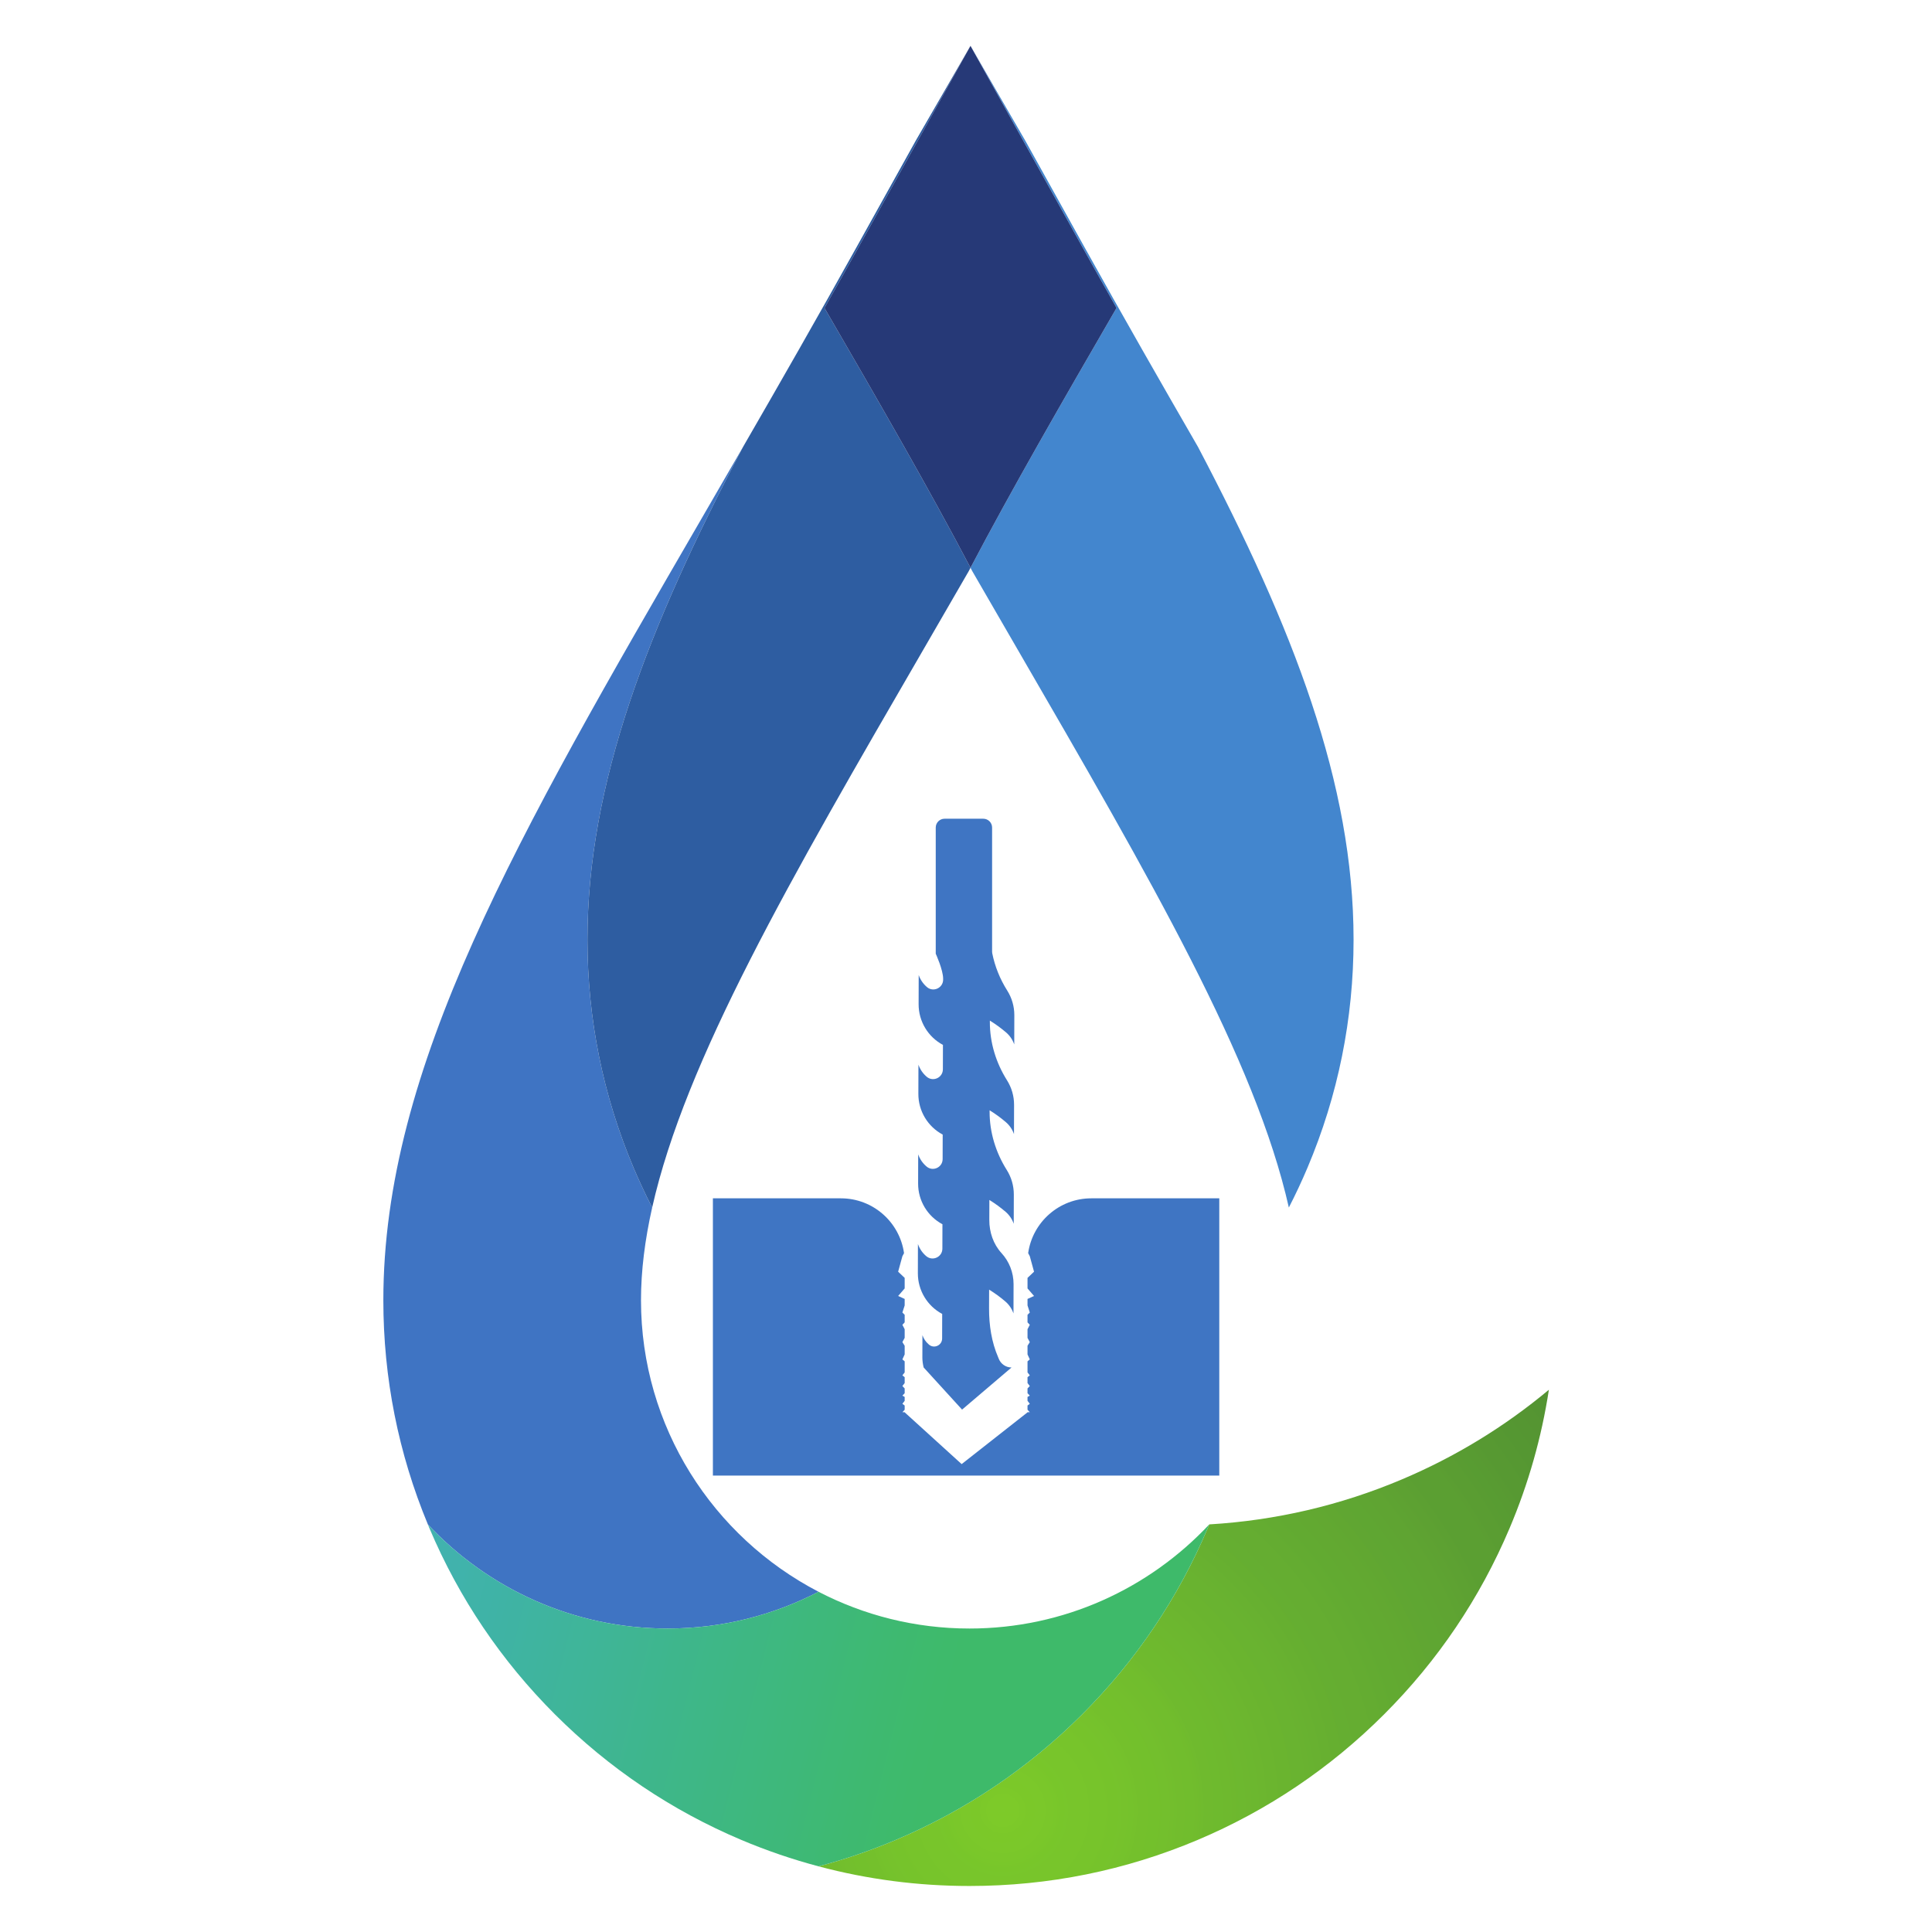
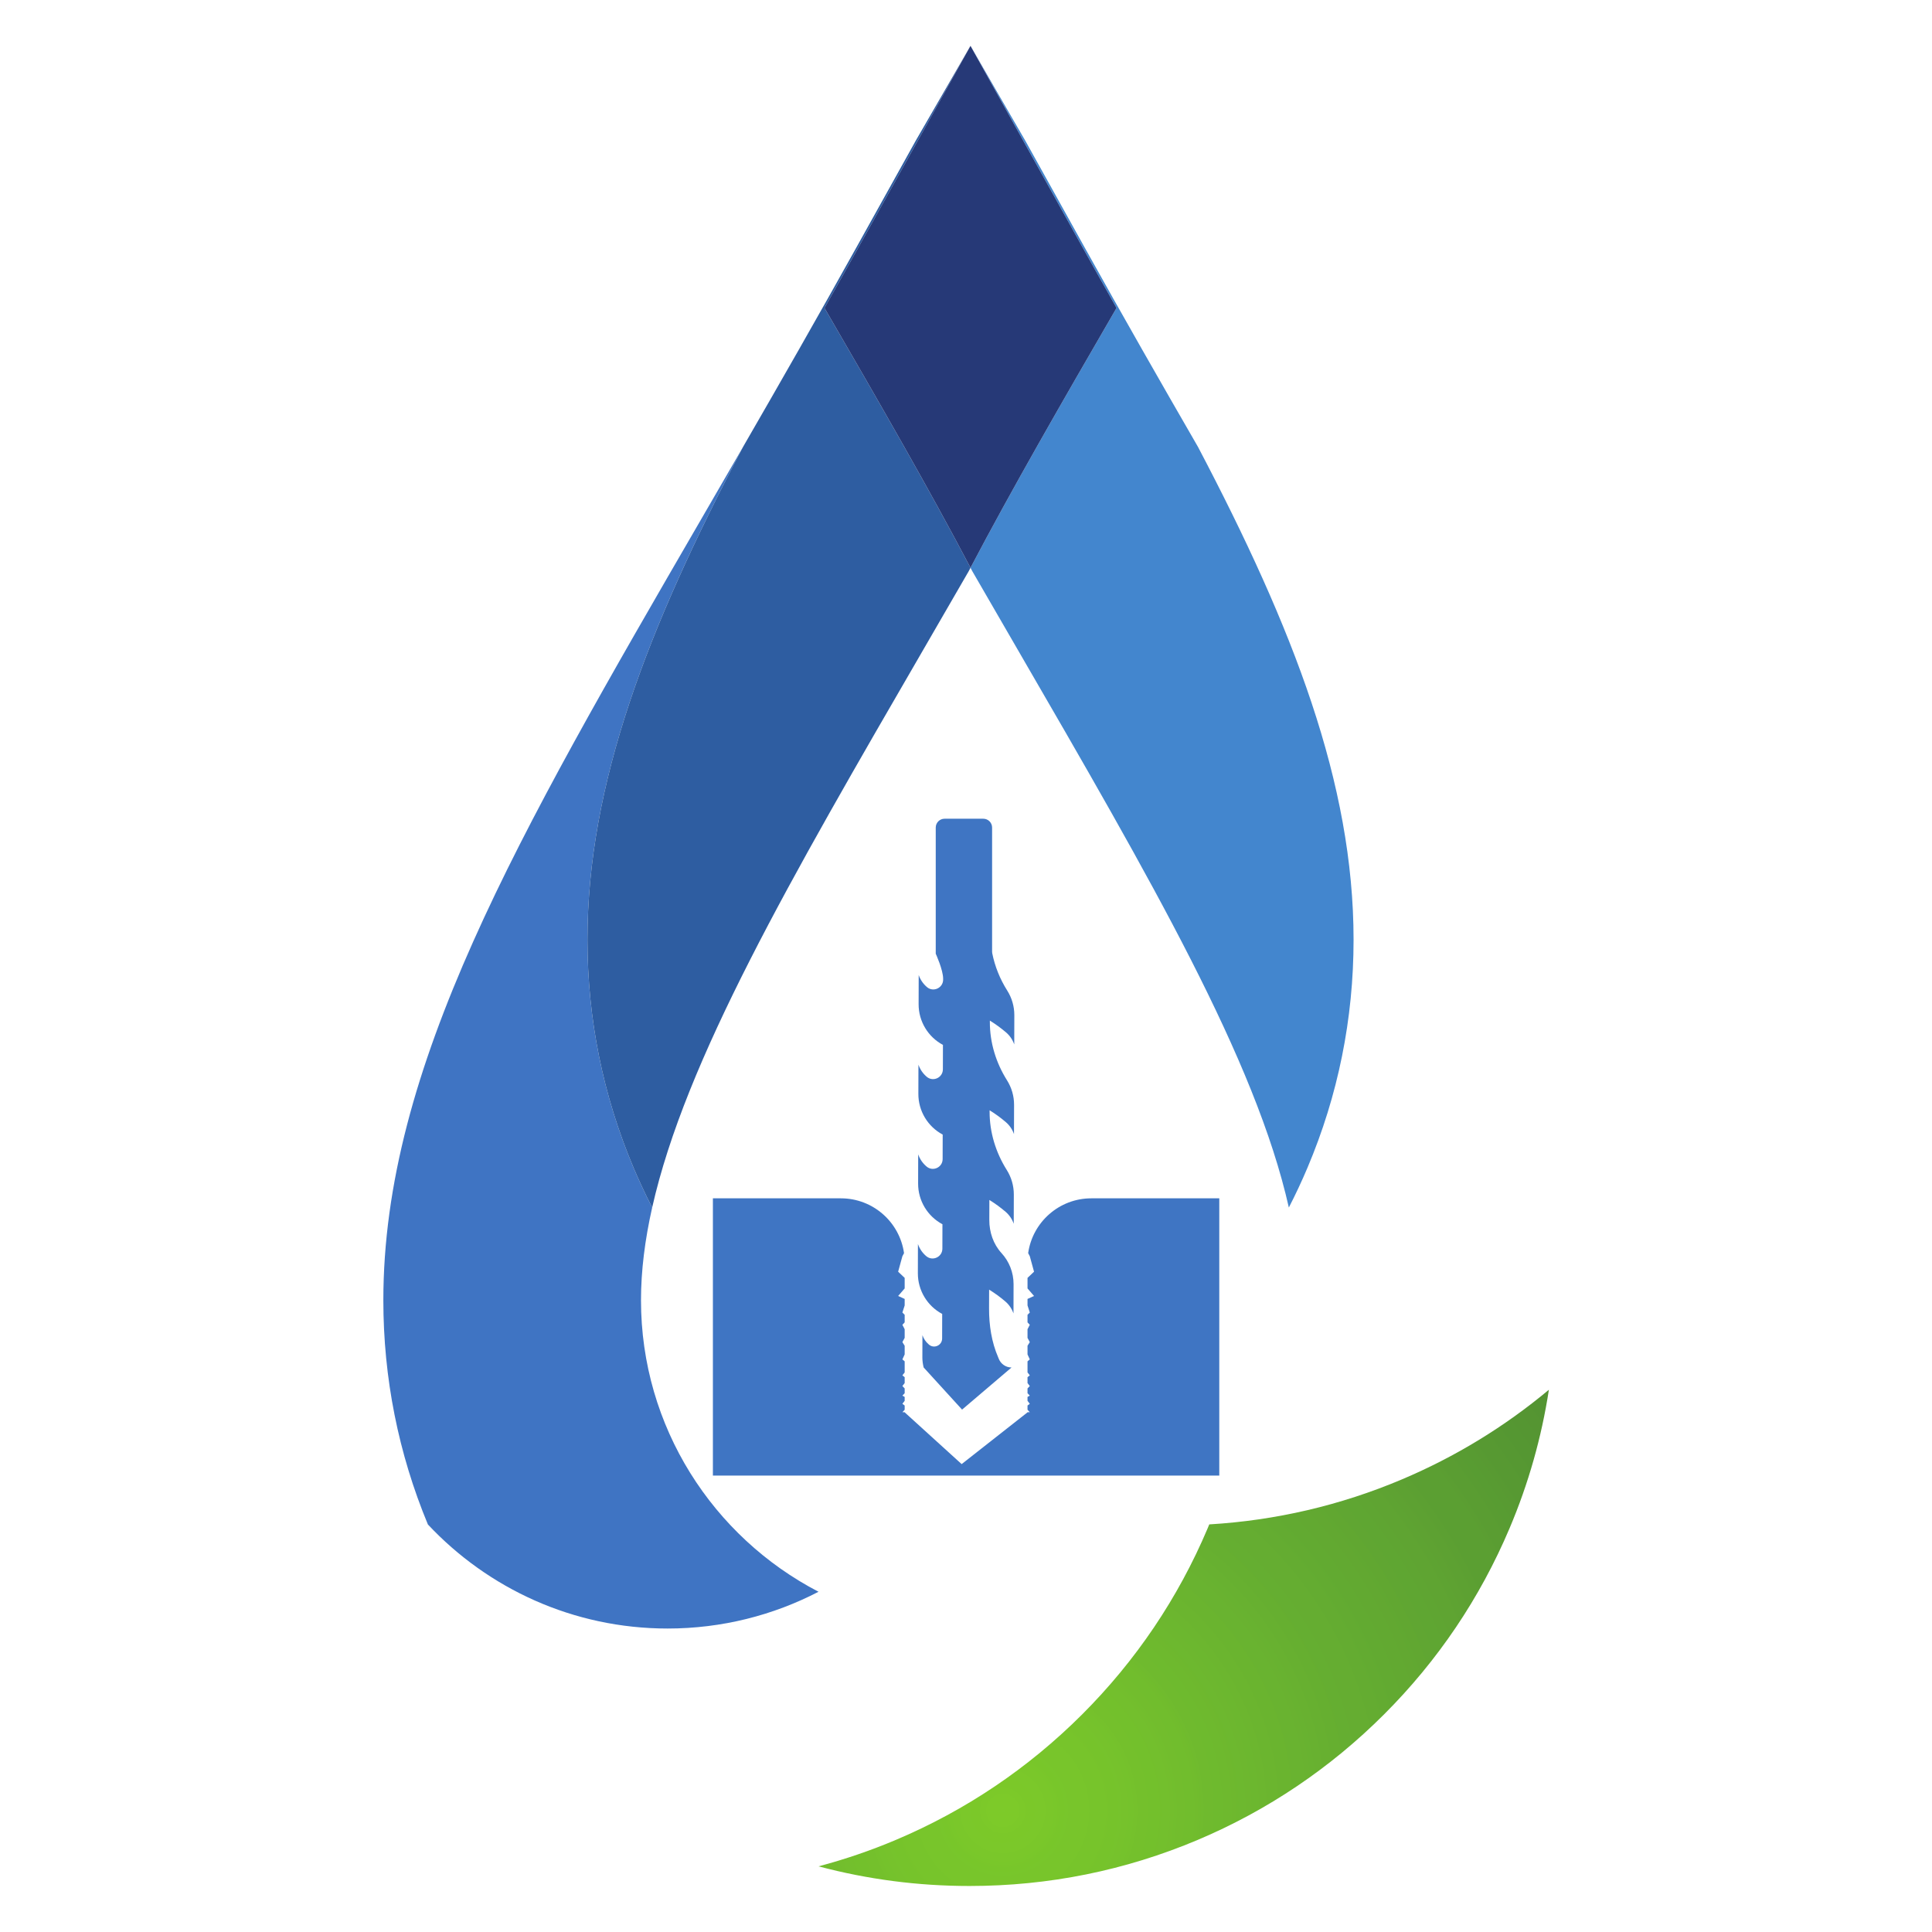
<svg xmlns="http://www.w3.org/2000/svg" width="800" zoomAndPan="magnify" viewBox="0 0 600 600" height="800" preserveAspectRatio="xMidYMid meet">
  <defs>
    <clipPath id="5ae8452582">
      <path d="M 254 431.008 L 481.02 431.008 L 481.02 585.754 L 254 585.754 Z M 254 431.008 " clip-rule="nonzero" />
    </clipPath>
    <clipPath id="4e7dc22363">
      <path d="M 435.352 459.449 C 416.277 467.512 396.211 472.184 375.555 473.414 L 375.547 473.418 C 375.379 473.828 375.215 474.227 375.047 474.633 C 365.883 496.293 352.758 515.746 336.055 532.438 C 319.348 549.129 299.887 562.238 278.203 571.402 C 270.367 574.715 262.355 577.445 254.211 579.609 C 269.414 583.66 285.102 585.711 301.09 585.711 C 325.645 585.711 349.492 580.895 371.961 571.402 C 393.641 562.238 413.105 549.129 429.812 532.438 C 446.52 515.746 459.637 496.293 468.805 474.625 C 474.68 460.762 478.754 446.363 481.02 431.602 C 467.258 443.09 451.961 452.43 435.352 459.449 Z M 435.352 459.449 " clip-rule="nonzero" />
    </clipPath>
    <clipPath id="d891823a3c">
      <path d="M 435.352 459.449 C 416.277 467.512 396.211 472.184 375.555 473.414 L 375.547 473.418 C 375.379 473.828 375.215 474.227 375.047 474.633 C 365.883 496.293 352.758 515.746 336.055 532.438 C 319.348 549.129 299.887 562.238 278.203 571.402 C 270.367 574.715 262.355 577.445 254.211 579.609 C 269.414 583.66 285.102 585.711 301.09 585.711 C 325.645 585.711 349.492 580.895 371.961 571.402 C 393.641 562.238 413.105 549.129 429.812 532.438 C 446.52 515.746 459.637 496.293 468.805 474.625 C 474.68 460.762 478.754 446.363 481.02 431.602 C 467.258 443.09 451.961 452.43 435.352 459.449 " clip-rule="nonzero" />
    </clipPath>
    <clipPath id="ce7bbf9a1c">
      <path d="M 196.832 457.215 L 291.906 670.125 L 538.398 560.098 L 443.324 347.188 Z M 196.832 457.215 " clip-rule="nonzero" />
    </clipPath>
    <radialGradient gradientTransform="matrix(0.913, -0.408, 0.408, 0.913, 311.43, 562.262)" gradientUnits="userSpaceOnUse" r="267.196" cx="0" id="c0e3bec04e" cy="0" fx="0" fy="0">
      <stop stop-opacity="1" stop-color="rgb(49.203%, 79.404%, 16.304%)" offset="0" />
      <stop stop-opacity="1" stop-color="rgb(48.94%, 79.14%, 16.104%)" offset="0.016" />
      <stop stop-opacity="1" stop-color="rgb(48.799%, 78.999%, 16.1%)" offset="0.02" />
      <stop stop-opacity="1" stop-color="rgb(48.657%, 78.857%, 16.1%)" offset="0.023" />
      <stop stop-opacity="1" stop-color="rgb(48.393%, 78.593%, 16.1%)" offset="0.027" />
      <stop stop-opacity="1" stop-color="rgb(48.199%, 78.4%, 16.296%)" offset="0.039" />
      <stop stop-opacity="1" stop-color="rgb(48.015%, 78.215%, 16.495%)" offset="0.051" />
      <stop stop-opacity="1" stop-color="rgb(47.815%, 78.015%, 16.499%)" offset="0.055" />
      <stop stop-opacity="1" stop-color="rgb(47.668%, 78%, 16.499%)" offset="0.059" />
      <stop stop-opacity="1" stop-color="rgb(47.456%, 77.937%, 16.499%)" offset="0.062" />
      <stop stop-opacity="1" stop-color="rgb(47.237%, 77.686%, 16.568%)" offset="0.066" />
      <stop stop-opacity="1" stop-color="rgb(47.099%, 77.397%, 16.768%)" offset="0.078" />
      <stop stop-opacity="1" stop-color="rgb(47.034%, 77.234%, 16.899%)" offset="0.09" />
      <stop stop-opacity="1" stop-color="rgb(46.834%, 77.034%, 16.899%)" offset="0.102" />
      <stop stop-opacity="1" stop-color="rgb(46.632%, 76.833%, 16.899%)" offset="0.113" />
      <stop stop-opacity="1" stop-color="rgb(46.432%, 76.57%, 16.96%)" offset="0.125" />
      <stop stop-opacity="1" stop-color="rgb(46.3%, 76.309%, 17.088%)" offset="0.137" />
      <stop stop-opacity="1" stop-color="rgb(46.3%, 76.18%, 17.218%)" offset="0.141" />
      <stop stop-opacity="1" stop-color="rgb(46.1%, 76.106%, 17.291%)" offset="0.145" />
      <stop stop-opacity="1" stop-color="rgb(45.9%, 76.082%, 17.299%)" offset="0.148" />
      <stop stop-opacity="1" stop-color="rgb(45.895%, 75.877%, 17.299%)" offset="0.152" />
      <stop stop-opacity="1" stop-color="rgb(45.695%, 75.496%, 17.299%)" offset="0.156" />
      <stop stop-opacity="1" stop-color="rgb(45.305%, 75.299%, 17.299%)" offset="0.168" />
      <stop stop-opacity="1" stop-color="rgb(45.103%, 75.233%, 17.299%)" offset="0.18" />
      <stop stop-opacity="1" stop-color="rgb(45.099%, 75.017%, 17.448%)" offset="0.184" />
      <stop stop-opacity="1" stop-color="rgb(45.088%, 74.683%, 17.599%)" offset="0.195" />
      <stop stop-opacity="1" stop-color="rgb(44.888%, 74.367%, 17.599%)" offset="0.199" />
      <stop stop-opacity="1" stop-color="rgb(44.516%, 74.167%, 17.599%)" offset="0.211" />
      <stop stop-opacity="1" stop-color="rgb(44.316%, 73.921%, 17.599%)" offset="0.223" />
      <stop stop-opacity="1" stop-color="rgb(44.099%, 73.697%, 17.622%)" offset="0.227" />
      <stop stop-opacity="1" stop-color="rgb(43.893%, 73.47%, 17.822%)" offset="0.23" />
      <stop stop-opacity="1" stop-color="rgb(43.692%, 73.093%, 17.999%)" offset="0.234" />
      <stop stop-opacity="1" stop-color="rgb(43.301%, 72.899%, 17.999%)" offset="0.246" />
      <stop stop-opacity="1" stop-color="rgb(43.103%, 72.708%, 17.999%)" offset="0.258" />
      <stop stop-opacity="1" stop-color="rgb(43.088%, 72.357%, 18.01%)" offset="0.266" />
      <stop stop-opacity="1" stop-color="rgb(42.888%, 72.192%, 18.21%)" offset="0.273" />
      <stop stop-opacity="1" stop-color="rgb(42.697%, 71.992%, 18.399%)" offset="0.281" />
      <stop stop-opacity="1" stop-color="rgb(42.551%, 71.799%, 18.399%)" offset="0.289" />
      <stop stop-opacity="1" stop-color="rgb(42.401%, 71.606%, 18.399%)" offset="0.297" />
      <stop stop-opacity="1" stop-color="rgb(42.212%, 71.219%, 18.399%)" offset="0.305" />
      <stop stop-opacity="1" stop-color="rgb(42.003%, 71.004%, 18.399%)" offset="0.312" />
      <stop stop-opacity="1" stop-color="rgb(41.791%, 70.792%, 18.399%)" offset="0.32" />
      <stop stop-opacity="1" stop-color="rgb(41.599%, 70.599%, 18.399%)" offset="0.328" />
      <stop stop-opacity="1" stop-color="rgb(41.405%, 70.406%, 18.593%)" offset="0.336" />
      <stop stop-opacity="1" stop-color="rgb(41.205%, 70.206%, 18.793%)" offset="0.344" />
      <stop stop-opacity="1" stop-color="rgb(41.199%, 70.1%, 18.799%)" offset="0.352" />
      <stop stop-opacity="1" stop-color="rgb(41.092%, 69.901%, 18.799%)" offset="0.355" />
      <stop stop-opacity="1" stop-color="rgb(40.892%, 69.696%, 18.799%)" offset="0.363" />
      <stop stop-opacity="1" stop-color="rgb(40.701%, 69.398%, 18.799%)" offset="0.371" />
      <stop stop-opacity="1" stop-color="rgb(40.451%, 69.051%, 18.799%)" offset="0.379" />
      <stop stop-opacity="1" stop-color="rgb(40.196%, 68.796%, 18.799%)" offset="0.387" />
      <stop stop-opacity="1" stop-color="rgb(39.992%, 68.591%, 18.852%)" offset="0.395" />
      <stop stop-opacity="1" stop-color="rgb(39.745%, 68.295%, 19.052%)" offset="0.402" />
      <stop stop-opacity="1" stop-color="rgb(39.6%, 67.949%, 19.199%)" offset="0.418" />
      <stop stop-opacity="1" stop-color="rgb(39.502%, 67.726%, 19.199%)" offset="0.434" />
      <stop stop-opacity="1" stop-color="rgb(39.302%, 67.575%, 19.199%)" offset="0.441" />
      <stop stop-opacity="1" stop-color="rgb(39.099%, 67.398%, 19.199%)" offset="0.449" />
      <stop stop-opacity="1" stop-color="rgb(38.85%, 67.149%, 19.199%)" offset="0.457" />
      <stop stop-opacity="1" stop-color="rgb(38.605%, 66.905%, 19.199%)" offset="0.465" />
      <stop stop-opacity="1" stop-color="rgb(38.452%, 66.707%, 19.199%)" offset="0.473" />
      <stop stop-opacity="1" stop-color="rgb(38.399%, 66.502%, 19.199%)" offset="0.48" />
      <stop stop-opacity="1" stop-color="rgb(38.399%, 66.298%, 19.199%)" offset="0.488" />
      <stop stop-opacity="1" stop-color="rgb(38.399%, 66.1%, 19.199%)" offset="0.496" />
      <stop stop-opacity="1" stop-color="rgb(38.272%, 65.823%, 19.199%)" offset="0.504" />
      <stop stop-opacity="1" stop-color="rgb(38.08%, 65.579%, 19.199%)" offset="0.516" />
      <stop stop-opacity="1" stop-color="rgb(37.944%, 65.445%, 19.261%)" offset="0.52" />
      <stop stop-opacity="1" stop-color="rgb(37.685%, 65.236%, 19.461%)" offset="0.523" />
      <stop stop-opacity="1" stop-color="rgb(37.396%, 65.034%, 19.6%)" offset="0.535" />
      <stop stop-opacity="1" stop-color="rgb(37.299%, 64.905%, 19.6%)" offset="0.547" />
      <stop stop-opacity="1" stop-color="rgb(37.299%, 64.774%, 19.6%)" offset="0.551" />
      <stop stop-opacity="1" stop-color="rgb(37.299%, 64.639%, 19.6%)" offset="0.555" />
      <stop stop-opacity="1" stop-color="rgb(37.299%, 64.433%, 19.6%)" offset="0.559" />
      <stop stop-opacity="1" stop-color="rgb(37.288%, 64.288%, 19.6%)" offset="0.57" />
      <stop stop-opacity="1" stop-color="rgb(37.088%, 64.088%, 19.6%)" offset="0.574" />
      <stop stop-opacity="1" stop-color="rgb(36.899%, 63.898%, 19.6%)" offset="0.578" />
      <stop stop-opacity="1" stop-color="rgb(36.899%, 63.701%, 19.6%)" offset="0.582" />
      <stop stop-opacity="1" stop-color="rgb(36.835%, 63.438%, 19.6%)" offset="0.586" />
      <stop stop-opacity="1" stop-color="rgb(36.705%, 63.306%, 19.6%)" offset="0.59" />
      <stop stop-opacity="1" stop-color="rgb(36.575%, 63.176%, 19.6%)" offset="0.594" />
      <stop stop-opacity="1" stop-color="rgb(36.44%, 63.04%, 19.6%)" offset="0.598" />
      <stop stop-opacity="1" stop-color="rgb(36.298%, 62.898%, 19.6%)" offset="0.602" />
      <stop stop-opacity="1" stop-color="rgb(36.157%, 62.764%, 19.6%)" offset="0.605" />
      <stop stop-opacity="1" stop-color="rgb(35.893%, 62.552%, 19.6%)" offset="0.609" />
      <stop stop-opacity="1" stop-color="rgb(35.699%, 62.401%, 19.6%)" offset="0.633" />
      <stop stop-opacity="1" stop-color="rgb(35.699%, 62.299%, 19.6%)" offset="0.641" />
      <stop stop-opacity="1" stop-color="rgb(35.689%, 62.086%, 19.6%)" offset="0.645" />
      <stop stop-opacity="1" stop-color="rgb(35.489%, 61.787%, 19.6%)" offset="0.648" />
      <stop stop-opacity="1" stop-color="rgb(35.298%, 61.598%, 19.6%)" offset="0.656" />
      <stop stop-opacity="1" stop-color="rgb(35.101%, 61.401%, 19.6%)" offset="0.664" />
      <stop stop-opacity="1" stop-color="rgb(34.711%, 61.203%, 19.6%)" offset="0.672" />
      <stop stop-opacity="1" stop-color="rgb(34.506%, 61.012%, 19.6%)" offset="0.68" />
      <stop stop-opacity="1" stop-color="rgb(34.499%, 60.715%, 19.6%)" offset="0.688" />
      <stop stop-opacity="1" stop-color="rgb(34.445%, 60.449%, 19.6%)" offset="0.691" />
      <stop stop-opacity="1" stop-color="rgb(34.198%, 60.098%, 19.6%)" offset="0.699" />
      <stop stop-opacity="1" stop-color="rgb(33.905%, 59.805%, 19.6%)" offset="0.715" />
      <stop stop-opacity="1" stop-color="rgb(33.707%, 59.607%, 19.6%)" offset="0.723" />
      <stop stop-opacity="1" stop-color="rgb(33.502%, 59.402%, 19.6%)" offset="0.73" />
      <stop stop-opacity="1" stop-color="rgb(33.348%, 59.198%, 19.6%)" offset="0.738" />
      <stop stop-opacity="1" stop-color="rgb(33.299%, 59%, 19.6%)" offset="0.746" />
      <stop stop-opacity="1" stop-color="rgb(33.299%, 58.723%, 19.6%)" offset="0.754" />
      <stop stop-opacity="1" stop-color="rgb(33.299%, 58.479%, 19.6%)" offset="0.766" />
      <stop stop-opacity="1" stop-color="rgb(33.237%, 58.345%, 19.6%)" offset="0.77" />
      <stop stop-opacity="1" stop-color="rgb(33.102%, 58.203%, 19.6%)" offset="0.773" />
      <stop stop-opacity="1" stop-color="rgb(32.961%, 58.066%, 19.6%)" offset="0.777" />
      <stop stop-opacity="1" stop-color="rgb(32.695%, 57.999%, 19.6%)" offset="0.781" />
      <stop stop-opacity="1" stop-color="rgb(32.5%, 57.803%, 19.6%)" offset="0.793" />
      <stop stop-opacity="1" stop-color="rgb(32.349%, 57.443%, 19.6%)" offset="0.805" />
      <stop stop-opacity="1" stop-color="rgb(32.193%, 57.088%, 19.6%)" offset="0.816" />
      <stop stop-opacity="1" stop-color="rgb(31.993%, 56.897%, 19.6%)" offset="0.824" />
      <stop stop-opacity="1" stop-color="rgb(31.799%, 56.702%, 19.797%)" offset="0.832" />
      <stop stop-opacity="1" stop-color="rgb(31.799%, 56.311%, 19.804%)" offset="0.84" />
      <stop stop-opacity="1" stop-color="rgb(31.697%, 56.107%, 19.608%)" offset="0.848" />
      <stop stop-opacity="1" stop-color="rgb(31.497%, 55.989%, 19.708%)" offset="0.852" />
      <stop stop-opacity="1" stop-color="rgb(31.346%, 55.737%, 19.908%)" offset="0.859" />
      <stop stop-opacity="1" stop-color="rgb(31.197%, 55.496%, 20%)" offset="0.867" />
      <stop stop-opacity="1" stop-color="rgb(30.984%, 55.286%, 20%)" offset="0.875" />
      <stop stop-opacity="1" stop-color="rgb(30.806%, 55.107%, 20%)" offset="0.883" />
      <stop stop-opacity="1" stop-color="rgb(30.676%, 54.976%, 20%)" offset="0.887" />
      <stop stop-opacity="1" stop-color="rgb(30.606%, 54.842%, 20%)" offset="0.891" />
      <stop stop-opacity="1" stop-color="rgb(30.6%, 54.7%, 20%)" offset="0.895" />
      <stop stop-opacity="1" stop-color="rgb(30.594%, 54.558%, 20.004%)" offset="0.898" />
      <stop stop-opacity="1" stop-color="rgb(30.392%, 54.292%, 20.204%)" offset="0.902" />
      <stop stop-opacity="1" stop-color="rgb(30.199%, 54.099%, 20.399%)" offset="0.914" />
      <stop stop-opacity="1" stop-color="rgb(30.006%, 53.906%, 20.399%)" offset="0.922" />
      <stop stop-opacity="1" stop-color="rgb(29.807%, 53.607%, 20.399%)" offset="0.93" />
      <stop stop-opacity="1" stop-color="rgb(29.663%, 53.398%, 20.399%)" offset="0.938" />
      <stop stop-opacity="1" stop-color="rgb(29.463%, 53.297%, 20.399%)" offset="0.953" />
      <stop stop-opacity="1" stop-color="rgb(29.399%, 53.102%, 20.399%)" offset="0.957" />
      <stop stop-opacity="1" stop-color="rgb(29.399%, 52.711%, 20.399%)" offset="0.965" />
      <stop stop-opacity="1" stop-color="rgb(29.221%, 52.507%, 20.399%)" offset="0.973" />
      <stop stop-opacity="1" stop-color="rgb(29.016%, 52.344%, 20.399%)" offset="0.977" />
      <stop stop-opacity="1" stop-color="rgb(28.795%, 51.994%, 20.399%)" offset="0.988" />
      <stop stop-opacity="1" stop-color="rgb(28.6%, 51.799%, 20.399%)" offset="1" />
    </radialGradient>
    <clipPath id="23b45af4cb">
-       <path d="M 132.781 473 L 375.547 473 L 375.547 580 L 132.781 580 Z M 132.781 473 " clip-rule="nonzero" />
-     </clipPath>
+       </clipPath>
    <clipPath id="8e44067c45">
      <path d="M 336.055 532.438 C 352.758 515.746 365.883 496.293 375.047 474.633 C 375.215 474.227 375.379 473.828 375.547 473.418 C 356.918 493.305 330.434 505.754 301.09 505.754 C 284.195 505.754 268.25 501.625 254.203 494.336 C 240.16 501.625 224.223 505.754 207.332 505.754 C 177.992 505.754 151.516 493.312 132.887 473.438 C 133.051 473.832 133.207 474.23 133.371 474.625 C 142.543 496.293 155.664 515.746 172.367 532.438 C 189.074 549.129 208.539 562.238 230.219 571.402 C 238.059 574.711 246.066 577.445 254.211 579.609 C 262.355 577.445 270.367 574.715 278.203 571.402 C 299.887 562.238 319.348 549.129 336.055 532.438 Z M 336.055 532.438 " clip-rule="nonzero" />
    </clipPath>
    <clipPath id="7756079ced">
-       <path d="M 336.055 532.438 C 352.758 515.746 365.883 496.293 375.047 474.633 C 375.215 474.227 375.379 473.828 375.547 473.418 C 356.918 493.305 330.434 505.754 301.09 505.754 C 284.195 505.754 268.25 501.625 254.203 494.336 C 240.16 501.625 224.223 505.754 207.332 505.754 C 177.992 505.754 151.516 493.312 132.887 473.438 C 133.051 473.832 133.207 474.23 133.371 474.625 C 142.543 496.293 155.664 515.746 172.367 532.438 C 189.074 549.129 208.539 562.238 230.219 571.402 C 238.059 574.711 246.066 577.445 254.211 579.609 C 262.355 577.445 270.367 574.715 278.203 571.402 C 299.887 562.238 319.348 549.129 336.055 532.438 " clip-rule="nonzero" />
-     </clipPath>
+       </clipPath>
    <clipPath id="78c32b4739">
      <path d="M 146.355 417.867 L 108.57 573.715 L 362.078 635.16 L 399.867 479.316 Z M 146.355 417.867 " clip-rule="nonzero" />
    </clipPath>
    <linearGradient x1="0.299" gradientTransform="matrix(231.051, 56.003, -56.012, 231.01, 61.856, 465.19)" y1="0" x2="1.396" gradientUnits="userSpaceOnUse" y2="0" id="b0e55ba2ad">
      <stop stop-opacity="1" stop-color="rgb(25.499%, 69.398%, 68.999%)" offset="0" />
      <stop stop-opacity="1" stop-color="rgb(25.499%, 69.598%, 68.829%)" offset="0.004" />
      <stop stop-opacity="1" stop-color="rgb(25.499%, 69.8%, 68.661%)" offset="0.008" />
      <stop stop-opacity="1" stop-color="rgb(25.499%, 69.8%, 68.629%)" offset="0.016" />
      <stop stop-opacity="1" stop-color="rgb(25.499%, 69.8%, 68.399%)" offset="0.02" />
      <stop stop-opacity="1" stop-color="rgb(25.499%, 69.8%, 68.199%)" offset="0.023" />
      <stop stop-opacity="1" stop-color="rgb(25.499%, 69.8%, 67.999%)" offset="0.027" />
      <stop stop-opacity="1" stop-color="rgb(25.499%, 69.8%, 67.799%)" offset="0.031" />
      <stop stop-opacity="1" stop-color="rgb(25.499%, 69.8%, 67.648%)" offset="0.039" />
      <stop stop-opacity="1" stop-color="rgb(25.327%, 69.971%, 67.326%)" offset="0.047" />
      <stop stop-opacity="1" stop-color="rgb(25.127%, 70.171%, 67.126%)" offset="0.055" />
      <stop stop-opacity="1" stop-color="rgb(25.099%, 70.2%, 66.745%)" offset="0.059" />
      <stop stop-opacity="1" stop-color="rgb(25.099%, 70.2%, 66.393%)" offset="0.062" />
      <stop stop-opacity="1" stop-color="rgb(25.099%, 70.2%, 66.151%)" offset="0.066" />
      <stop stop-opacity="1" stop-color="rgb(25.099%, 70.2%, 65.91%)" offset="0.07" />
      <stop stop-opacity="1" stop-color="rgb(25.099%, 70.2%, 65.904%)" offset="0.078" />
      <stop stop-opacity="1" stop-color="rgb(24.899%, 70.2%, 65.723%)" offset="0.082" />
      <stop stop-opacity="1" stop-color="rgb(24.699%, 70.2%, 65.547%)" offset="0.086" />
      <stop stop-opacity="1" stop-color="rgb(24.699%, 70.2%, 65.356%)" offset="0.094" />
      <stop stop-opacity="1" stop-color="rgb(24.699%, 70.2%, 65.132%)" offset="0.102" />
      <stop stop-opacity="1" stop-color="rgb(24.699%, 70.2%, 64.899%)" offset="0.105" />
      <stop stop-opacity="1" stop-color="rgb(24.699%, 70.2%, 64.699%)" offset="0.109" />
      <stop stop-opacity="1" stop-color="rgb(24.699%, 70.2%, 64.499%)" offset="0.113" />
      <stop stop-opacity="1" stop-color="rgb(24.699%, 70.2%, 64.299%)" offset="0.117" />
      <stop stop-opacity="1" stop-color="rgb(24.699%, 70.2%, 64.099%)" offset="0.121" />
      <stop stop-opacity="1" stop-color="rgb(24.699%, 70.2%, 63.899%)" offset="0.125" />
      <stop stop-opacity="1" stop-color="rgb(24.699%, 70.369%, 63.728%)" offset="0.133" />
      <stop stop-opacity="1" stop-color="rgb(24.699%, 70.569%, 63.368%)" offset="0.141" />
      <stop stop-opacity="1" stop-color="rgb(24.699%, 70.599%, 62.938%)" offset="0.145" />
      <stop stop-opacity="1" stop-color="rgb(24.699%, 70.599%, 62.7%)" offset="0.148" />
      <stop stop-opacity="1" stop-color="rgb(24.699%, 70.599%, 62.555%)" offset="0.156" />
      <stop stop-opacity="1" stop-color="rgb(24.699%, 70.599%, 62.222%)" offset="0.164" />
      <stop stop-opacity="1" stop-color="rgb(24.699%, 70.599%, 61.844%)" offset="0.172" />
      <stop stop-opacity="1" stop-color="rgb(24.699%, 70.599%, 61.462%)" offset="0.18" />
      <stop stop-opacity="1" stop-color="rgb(24.699%, 70.599%, 61.081%)" offset="0.188" />
      <stop stop-opacity="1" stop-color="rgb(24.699%, 70.795%, 60.844%)" offset="0.195" />
      <stop stop-opacity="1" stop-color="rgb(24.699%, 70.995%, 60.599%)" offset="0.199" />
      <stop stop-opacity="1" stop-color="rgb(24.699%, 70.999%, 60.399%)" offset="0.203" />
      <stop stop-opacity="1" stop-color="rgb(24.699%, 70.999%, 60.222%)" offset="0.211" />
      <stop stop-opacity="1" stop-color="rgb(24.699%, 70.999%, 59.854%)" offset="0.219" />
      <stop stop-opacity="1" stop-color="rgb(24.699%, 70.999%, 59.474%)" offset="0.227" />
      <stop stop-opacity="1" stop-color="rgb(24.699%, 70.999%, 59.241%)" offset="0.234" />
      <stop stop-opacity="1" stop-color="rgb(24.699%, 70.999%, 59%)" offset="0.238" />
      <stop stop-opacity="1" stop-color="rgb(24.699%, 70.999%, 58.8%)" offset="0.242" />
      <stop stop-opacity="1" stop-color="rgb(24.699%, 70.999%, 58.6%)" offset="0.246" />
      <stop stop-opacity="1" stop-color="rgb(24.699%, 70.999%, 58.4%)" offset="0.25" />
      <stop stop-opacity="1" stop-color="rgb(24.699%, 70.999%, 58.199%)" offset="0.254" />
      <stop stop-opacity="1" stop-color="rgb(24.699%, 70.999%, 57.999%)" offset="0.258" />
      <stop stop-opacity="1" stop-color="rgb(24.699%, 70.999%, 57.799%)" offset="0.262" />
      <stop stop-opacity="1" stop-color="rgb(24.699%, 70.999%, 57.599%)" offset="0.266" />
      <stop stop-opacity="1" stop-color="rgb(24.699%, 70.999%, 57.446%)" offset="0.273" />
      <stop stop-opacity="1" stop-color="rgb(24.699%, 70.999%, 57.095%)" offset="0.277" />
      <stop stop-opacity="1" stop-color="rgb(24.699%, 70.999%, 56.898%)" offset="0.281" />
      <stop stop-opacity="1" stop-color="rgb(24.699%, 71.182%, 56.715%)" offset="0.289" />
      <stop stop-opacity="1" stop-color="rgb(24.5%, 71.382%, 56.342%)" offset="0.293" />
      <stop stop-opacity="1" stop-color="rgb(24.3%, 71.399%, 56.151%)" offset="0.297" />
      <stop stop-opacity="1" stop-color="rgb(24.3%, 71.399%, 55.96%)" offset="0.305" />
      <stop stop-opacity="1" stop-color="rgb(24.3%, 71.399%, 55.579%)" offset="0.312" />
      <stop stop-opacity="1" stop-color="rgb(24.3%, 71.399%, 55.147%)" offset="0.316" />
      <stop stop-opacity="1" stop-color="rgb(24.3%, 71.399%, 54.906%)" offset="0.32" />
      <stop stop-opacity="1" stop-color="rgb(24.3%, 71.399%, 54.715%)" offset="0.328" />
      <stop stop-opacity="1" stop-color="rgb(24.3%, 71.399%, 54.333%)" offset="0.336" />
      <stop stop-opacity="1" stop-color="rgb(24.3%, 71.399%, 54.12%)" offset="0.344" />
      <stop stop-opacity="1" stop-color="rgb(24.3%, 71.558%, 53.899%)" offset="0.348" />
      <stop stop-opacity="1" stop-color="rgb(24.3%, 71.718%, 53.699%)" offset="0.352" />
      <stop stop-opacity="1" stop-color="rgb(24.3%, 71.758%, 53.499%)" offset="0.355" />
      <stop stop-opacity="1" stop-color="rgb(24.3%, 71.799%, 53.299%)" offset="0.359" />
      <stop stop-opacity="1" stop-color="rgb(24.3%, 71.799%, 53.099%)" offset="0.363" />
      <stop stop-opacity="1" stop-color="rgb(24.3%, 71.799%, 52.899%)" offset="0.367" />
      <stop stop-opacity="1" stop-color="rgb(24.3%, 71.799%, 52.718%)" offset="0.375" />
      <stop stop-opacity="1" stop-color="rgb(24.3%, 71.799%, 52.388%)" offset="0.383" />
      <stop stop-opacity="1" stop-color="rgb(24.3%, 71.799%, 52.057%)" offset="0.391" />
      <stop stop-opacity="1" stop-color="rgb(24.3%, 71.799%, 51.636%)" offset="0.395" />
      <stop stop-opacity="1" stop-color="rgb(24.3%, 71.799%, 51.399%)" offset="0.398" />
      <stop stop-opacity="1" stop-color="rgb(24.3%, 71.799%, 51.399%)" offset="0.406" />
      <stop stop-opacity="1" stop-color="rgb(24.3%, 71.799%, 51.199%)" offset="0.41" />
      <stop stop-opacity="1" stop-color="rgb(24.3%, 71.799%, 50.999%)" offset="0.414" />
      <stop stop-opacity="1" stop-color="rgb(24.3%, 71.799%, 50.824%)" offset="0.422" />
      <stop stop-opacity="1" stop-color="rgb(24.3%, 71.999%, 50.458%)" offset="0.426" />
      <stop stop-opacity="1" stop-color="rgb(24.3%, 72.198%, 50.267%)" offset="0.43" />
      <stop stop-opacity="1" stop-color="rgb(24.3%, 72.198%, 50.233%)" offset="0.438" />
      <stop stop-opacity="1" stop-color="rgb(24.3%, 72.198%, 49.998%)" offset="0.441" />
      <stop stop-opacity="1" stop-color="rgb(24.3%, 72.198%, 49.799%)" offset="0.445" />
      <stop stop-opacity="1" stop-color="rgb(24.3%, 72.198%, 49.599%)" offset="0.449" />
      <stop stop-opacity="1" stop-color="rgb(24.3%, 72.198%, 49.399%)" offset="0.453" />
      <stop stop-opacity="1" stop-color="rgb(24.3%, 72.198%, 49.199%)" offset="0.457" />
      <stop stop-opacity="1" stop-color="rgb(24.3%, 72.198%, 48.999%)" offset="0.461" />
      <stop stop-opacity="1" stop-color="rgb(24.3%, 72.198%, 48.799%)" offset="0.465" />
      <stop stop-opacity="1" stop-color="rgb(24.3%, 72.198%, 48.599%)" offset="0.469" />
      <stop stop-opacity="1" stop-color="rgb(24.3%, 72.198%, 48.439%)" offset="0.477" />
      <stop stop-opacity="1" stop-color="rgb(24.3%, 72.198%, 48.238%)" offset="0.484" />
      <stop stop-opacity="1" stop-color="rgb(24.3%, 72.198%, 47.998%)" offset="0.488" />
      <stop stop-opacity="1" stop-color="rgb(24.3%, 72.198%, 47.8%)" offset="0.492" />
      <stop stop-opacity="1" stop-color="rgb(24.3%, 72.198%, 47.649%)" offset="0.5" />
      <stop stop-opacity="1" stop-color="rgb(24.3%, 72.198%, 47.299%)" offset="0.504" />
      <stop stop-opacity="1" stop-color="rgb(24.3%, 72.198%, 47.099%)" offset="0.508" />
      <stop stop-opacity="1" stop-color="rgb(24.3%, 72.198%, 46.899%)" offset="0.512" />
      <stop stop-opacity="1" stop-color="rgb(24.3%, 72.198%, 46.7%)" offset="0.516" />
      <stop stop-opacity="1" stop-color="rgb(24.3%, 72.348%, 46.5%)" offset="0.52" />
      <stop stop-opacity="1" stop-color="rgb(24.3%, 72.499%, 46.3%)" offset="0.523" />
      <stop stop-opacity="1" stop-color="rgb(24.3%, 72.499%, 46.103%)" offset="0.527" />
      <stop stop-opacity="1" stop-color="rgb(24.3%, 72.499%, 45.908%)" offset="0.531" />
      <stop stop-opacity="1" stop-color="rgb(24.3%, 72.499%, 45.903%)" offset="0.539" />
      <stop stop-opacity="1" stop-color="rgb(24.3%, 72.499%, 45.523%)" offset="0.543" />
      <stop stop-opacity="1" stop-color="rgb(24.3%, 72.499%, 45.146%)" offset="0.547" />
      <stop stop-opacity="1" stop-color="rgb(24.3%, 72.499%, 44.955%)" offset="0.555" />
      <stop stop-opacity="1" stop-color="rgb(24.3%, 72.499%, 44.731%)" offset="0.562" />
      <stop stop-opacity="1" stop-color="rgb(24.3%, 72.499%, 44.499%)" offset="0.566" />
      <stop stop-opacity="1" stop-color="rgb(24.3%, 72.499%, 44.299%)" offset="0.57" />
      <stop stop-opacity="1" stop-color="rgb(24.3%, 72.499%, 44.099%)" offset="0.574" />
      <stop stop-opacity="1" stop-color="rgb(24.3%, 72.499%, 43.9%)" offset="0.578" />
      <stop stop-opacity="1" stop-color="rgb(24.3%, 72.499%, 43.718%)" offset="0.586" />
      <stop stop-opacity="1" stop-color="rgb(24.3%, 72.67%, 43.518%)" offset="0.594" />
      <stop stop-opacity="1" stop-color="rgb(24.3%, 72.87%, 43.3%)" offset="0.598" />
      <stop stop-opacity="1" stop-color="rgb(24.3%, 72.899%, 43.1%)" offset="0.602" />
      <stop stop-opacity="1" stop-color="rgb(24.3%, 72.899%, 42.899%)" offset="0.605" />
      <stop stop-opacity="1" stop-color="rgb(24.3%, 72.899%, 42.699%)" offset="0.609" />
      <stop stop-opacity="1" stop-color="rgb(24.3%, 72.899%, 42.554%)" offset="0.617" />
      <stop stop-opacity="1" stop-color="rgb(24.3%, 72.899%, 42.221%)" offset="0.625" />
      <stop stop-opacity="1" stop-color="rgb(24.3%, 72.899%, 42.015%)" offset="0.633" />
      <stop stop-opacity="1" stop-color="rgb(24.3%, 72.899%, 41.817%)" offset="0.641" />
      <stop stop-opacity="1" stop-color="rgb(24.3%, 72.899%, 41.615%)" offset="0.656" />
      <stop stop-opacity="1" stop-color="rgb(24.3%, 72.899%, 41.599%)" offset="0.688" />
      <stop stop-opacity="1" stop-color="rgb(24.3%, 72.899%, 41.599%)" offset="0.75" />
      <stop stop-opacity="1" stop-color="rgb(24.3%, 72.899%, 41.599%)" offset="1" />
    </linearGradient>
    <clipPath id="74be3b51f5">
      <path d="M 182 14.254 L 302 14.254 L 302 376 L 182 376 Z M 182 14.254 " clip-rule="nonzero" />
    </clipPath>
    <clipPath id="798143b69d">
      <path d="M 301 14.254 L 421 14.254 L 421 376 L 301 376 Z M 301 14.254 " clip-rule="nonzero" />
    </clipPath>
    <clipPath id="c8e80ea0fb">
      <path d="M 256 14.254 L 347 14.254 L 347 177 L 256 177 Z M 256 14.254 " clip-rule="nonzero" />
    </clipPath>
    <clipPath id="4dbe71ce40">
      <path d="M 285 254.254 L 316 254.254 L 316 438 L 285 438 Z M 285 254.254 " clip-rule="nonzero" />
    </clipPath>
    <clipPath id="9f74c0aab5">
      <path d="M 221.293 372 L 378.793 372 L 378.793 458.254 L 221.293 458.254 Z M 221.293 372 " clip-rule="nonzero" />
    </clipPath>
  </defs>
  <path fill="#3f74c3" d="M 207.332 505.754 C 224.223 505.754 240.16 501.625 254.203 494.336 C 221.477 477.34 199.066 443.145 199.066 403.809 C 199.066 394.656 200.273 385.07 202.539 375.008 C 200.469 370.984 198.539 366.871 196.762 362.672 C 187.262 340.219 182.441 316.398 182.441 291.855 C 182.441 243.324 201.125 195.152 230.758 138.789 C 226.391 146.344 222.078 153.789 217.809 161.16 C 160.477 260.07 119.051 331.535 119.051 403.809 C 119.051 427.922 123.711 451.332 132.887 473.438 C 151.516 493.312 177.992 505.754 207.332 505.754 " fill-opacity="1" fill-rule="nonzero" />
  <g clip-path="url(#5ae8452582)">
    <g clip-path="url(#4e7dc22363)">
      <g clip-path="url(#d891823a3c)">
        <g clip-path="url(#ce7bbf9a1c)">
          <path fill="url(#c0e3bec04e)" d="M 196.836 457.215 L 291.906 670.129 L 538.398 560.098 L 443.324 347.184 Z M 196.836 457.215 " fill-rule="nonzero" />
        </g>
      </g>
    </g>
  </g>
  <g clip-path="url(#23b45af4cb)">
    <g clip-path="url(#8e44067c45)">
      <g clip-path="url(#7756079ced)">
        <g clip-path="url(#78c32b4739)">
          <path fill="url(#b0e55ba2ad)" d="M 146.355 417.867 L 108.57 573.715 L 362.078 635.16 L 399.867 479.312 Z M 146.355 417.867 " fill-rule="nonzero" />
        </g>
      </g>
    </g>
  </g>
  <g clip-path="url(#74be3b51f5)">
    <path fill="#2e5da1" d="M 202.539 375.008 C 200.469 370.984 198.539 366.871 196.762 362.672 C 187.262 340.219 182.441 316.398 182.441 291.855 C 182.441 243.324 201.125 195.152 230.758 138.789 C 242.109 119.133 253.82 98.68 266.117 76.566 L 284.379 43.711 C 289.973 34.066 295.625 24.277 301.395 14.238 L 266.742 76.566 C 263.129 83.062 259.57 89.406 256.051 95.641 C 273.164 125.18 288.578 151.922 301.402 176.332 C 301.215 176.695 301.02 177.059 300.832 177.41 C 296.086 185.637 291.48 193.586 287.051 201.23 C 245.18 273.461 212.844 329.266 202.539 375.008 " fill-opacity="1" fill-rule="nonzero" />
  </g>
  <g clip-path="url(#798143b69d)">
    <path fill="#4386ce" d="M 400.262 375.008 C 389.965 329.266 357.625 273.461 315.754 201.23 C 311.324 193.586 306.719 185.637 301.969 177.41 C 301.781 177.059 301.594 176.695 301.402 176.332 C 314.227 151.922 329.641 125.18 346.754 95.641 C 343.23 89.406 339.676 83.062 336.062 76.566 L 301.395 14.238 C 307.164 24.277 312.836 34.066 318.426 43.711 L 336.688 76.566 C 348.988 98.68 360.695 119.133 372.047 138.789 C 401.68 195.152 420.363 243.324 420.363 291.855 C 420.363 316.398 415.547 340.219 406.039 362.672 C 404.262 366.871 402.336 370.984 400.262 375.008 " fill-opacity="1" fill-rule="nonzero" />
  </g>
  <g clip-path="url(#c8e80ea0fb)">
    <path fill="#263977" d="M 301.402 176.332 C 288.578 151.922 273.164 125.18 256.051 95.641 C 259.57 89.406 263.129 83.062 266.742 76.566 L 301.395 14.238 L 336.062 76.566 C 339.676 83.062 343.23 89.406 346.754 95.641 C 329.641 125.18 314.227 151.922 301.402 176.332 " fill-opacity="1" fill-rule="nonzero" />
  </g>
  <g clip-path="url(#4dbe71ce40)">
    <path fill="#3f75c3" d="M 292.605 408.051 L 292.586 415.691 C 292.578 417.84 290.027 418.977 288.438 417.527 L 288.398 417.492 C 287.516 416.738 286.852 415.754 286.469 414.656 L 286.449 421.574 C 286.449 422.613 286.594 423.656 286.852 424.684 L 298.781 437.766 L 314.141 424.684 C 312.383 424.684 310.805 423.598 310.168 421.957 C 310.117 421.82 310.062 421.688 310.004 421.555 C 307.926 416.773 307.145 411.527 307.16 406.312 L 307.18 400.508 C 308.949 401.598 310.637 402.828 312.223 404.188 C 313.383 405.176 314.246 406.461 314.746 407.898 L 314.773 398.836 C 314.781 395.168 313.395 391.738 311.02 389.148 C 308.477 386.371 307.227 382.645 307.238 378.871 L 307.258 372.656 C 309.027 373.75 310.715 374.98 312.301 376.336 C 313.457 377.328 314.324 378.609 314.824 380.051 L 314.852 370.988 C 314.859 368.219 314.066 365.586 312.66 363.348 C 309.246 357.91 307.316 351.672 307.332 345.246 L 307.332 344.809 C 309.105 345.902 310.793 347.129 312.375 348.488 C 313.535 349.477 314.402 350.762 314.902 352.199 L 314.93 343.137 C 314.938 340.371 314.148 337.738 312.738 335.5 C 309.32 330.062 307.395 323.824 307.41 317.398 L 307.41 316.957 C 309.184 318.051 310.871 319.281 312.457 320.637 C 313.613 321.625 314.48 322.914 314.984 324.352 L 315.008 315.285 C 315.016 312.512 314.219 309.867 312.801 307.621 C 310.551 304.062 308.973 300.137 308.152 296.051 C 308.121 295.898 308.105 295.746 308.105 295.594 L 308.105 257.008 C 308.105 255.488 306.879 254.262 305.363 254.262 L 293.348 254.262 C 291.832 254.262 290.602 255.488 290.602 257.008 L 290.602 296.176 C 290.602 296.176 292.906 301.207 292.898 303.957 L 292.898 304.234 C 292.891 306.824 289.852 308.234 287.883 306.555 L 287.836 306.516 C 286.68 305.523 285.812 304.238 285.309 302.801 L 285.285 311.867 C 285.27 317.195 288.219 322.039 292.84 324.5 L 292.82 332.086 C 292.812 334.68 289.781 336.078 287.805 334.406 L 287.758 334.363 C 286.602 333.375 285.734 332.086 285.23 330.652 L 285.207 339.715 C 285.191 345.043 288.141 349.887 292.762 352.352 L 292.742 359.973 C 292.734 362.566 289.684 363.953 287.727 362.254 L 287.68 362.211 C 286.523 361.223 285.656 359.938 285.152 358.5 L 285.129 367.562 C 285.113 372.898 288.062 377.734 292.684 380.199 L 292.664 387.789 C 292.656 390.379 289.625 391.781 287.648 390.102 L 287.602 390.062 C 286.445 389.07 285.578 387.789 285.074 386.348 L 285.051 395.414 C 285.035 400.746 287.984 405.586 292.605 408.051 " fill-opacity="1" fill-rule="nonzero" />
  </g>
  <g clip-path="url(#9f74c0aab5)">
    <path fill="#3f75c3" d="M 338.914 372.152 C 328.926 372.152 320.664 379.555 319.305 389.172 L 319.812 390.129 L 321.129 394.938 L 319.105 396.859 L 319.105 400.133 L 321.129 402.477 L 319.105 403.398 L 319.105 405.414 L 319.812 407.617 L 319.105 408.324 L 319.105 410.672 L 319.812 411.434 L 319.105 412.801 L 319.105 415.488 L 319.812 416.809 L 319.105 417.938 L 319.105 420.625 L 319.812 422.176 L 319.105 422.777 L 319.105 426.227 L 319.812 427.129 L 319.105 427.703 L 319.105 429.52 L 319.812 430.449 L 319.105 431.191 L 319.105 432.676 L 319.812 433.418 L 319.105 433.828 L 319.105 435.035 L 319.812 435.965 L 319.105 436.496 L 319.105 437.805 L 319.812 438.578 L 319.105 438.578 L 319.105 438.613 L 298.648 454.691 L 280.953 438.613 L 280.953 438.578 L 280.246 438.578 L 280.953 437.805 L 280.953 436.496 L 280.246 435.965 L 280.953 435.035 L 280.953 433.828 L 280.246 433.418 L 280.953 432.676 L 280.953 431.191 L 280.246 430.449 L 280.953 429.52 L 280.953 427.703 L 280.246 427.129 L 280.953 426.227 L 280.953 422.777 L 280.246 422.176 L 280.953 420.625 L 280.953 417.938 L 280.246 416.809 L 280.953 415.488 L 280.953 412.801 L 280.246 411.434 L 280.953 410.672 L 280.953 408.324 L 280.246 407.617 L 280.953 405.414 L 280.953 403.398 L 278.926 402.477 L 280.953 400.133 L 280.953 396.859 L 278.926 394.938 L 280.246 390.129 L 280.754 389.172 C 279.395 379.555 271.133 372.152 261.145 372.152 L 221.395 372.152 L 221.395 458.25 L 378.66 458.25 L 378.66 372.152 L 338.914 372.152 " fill-opacity="1" fill-rule="nonzero" />
  </g>
</svg>